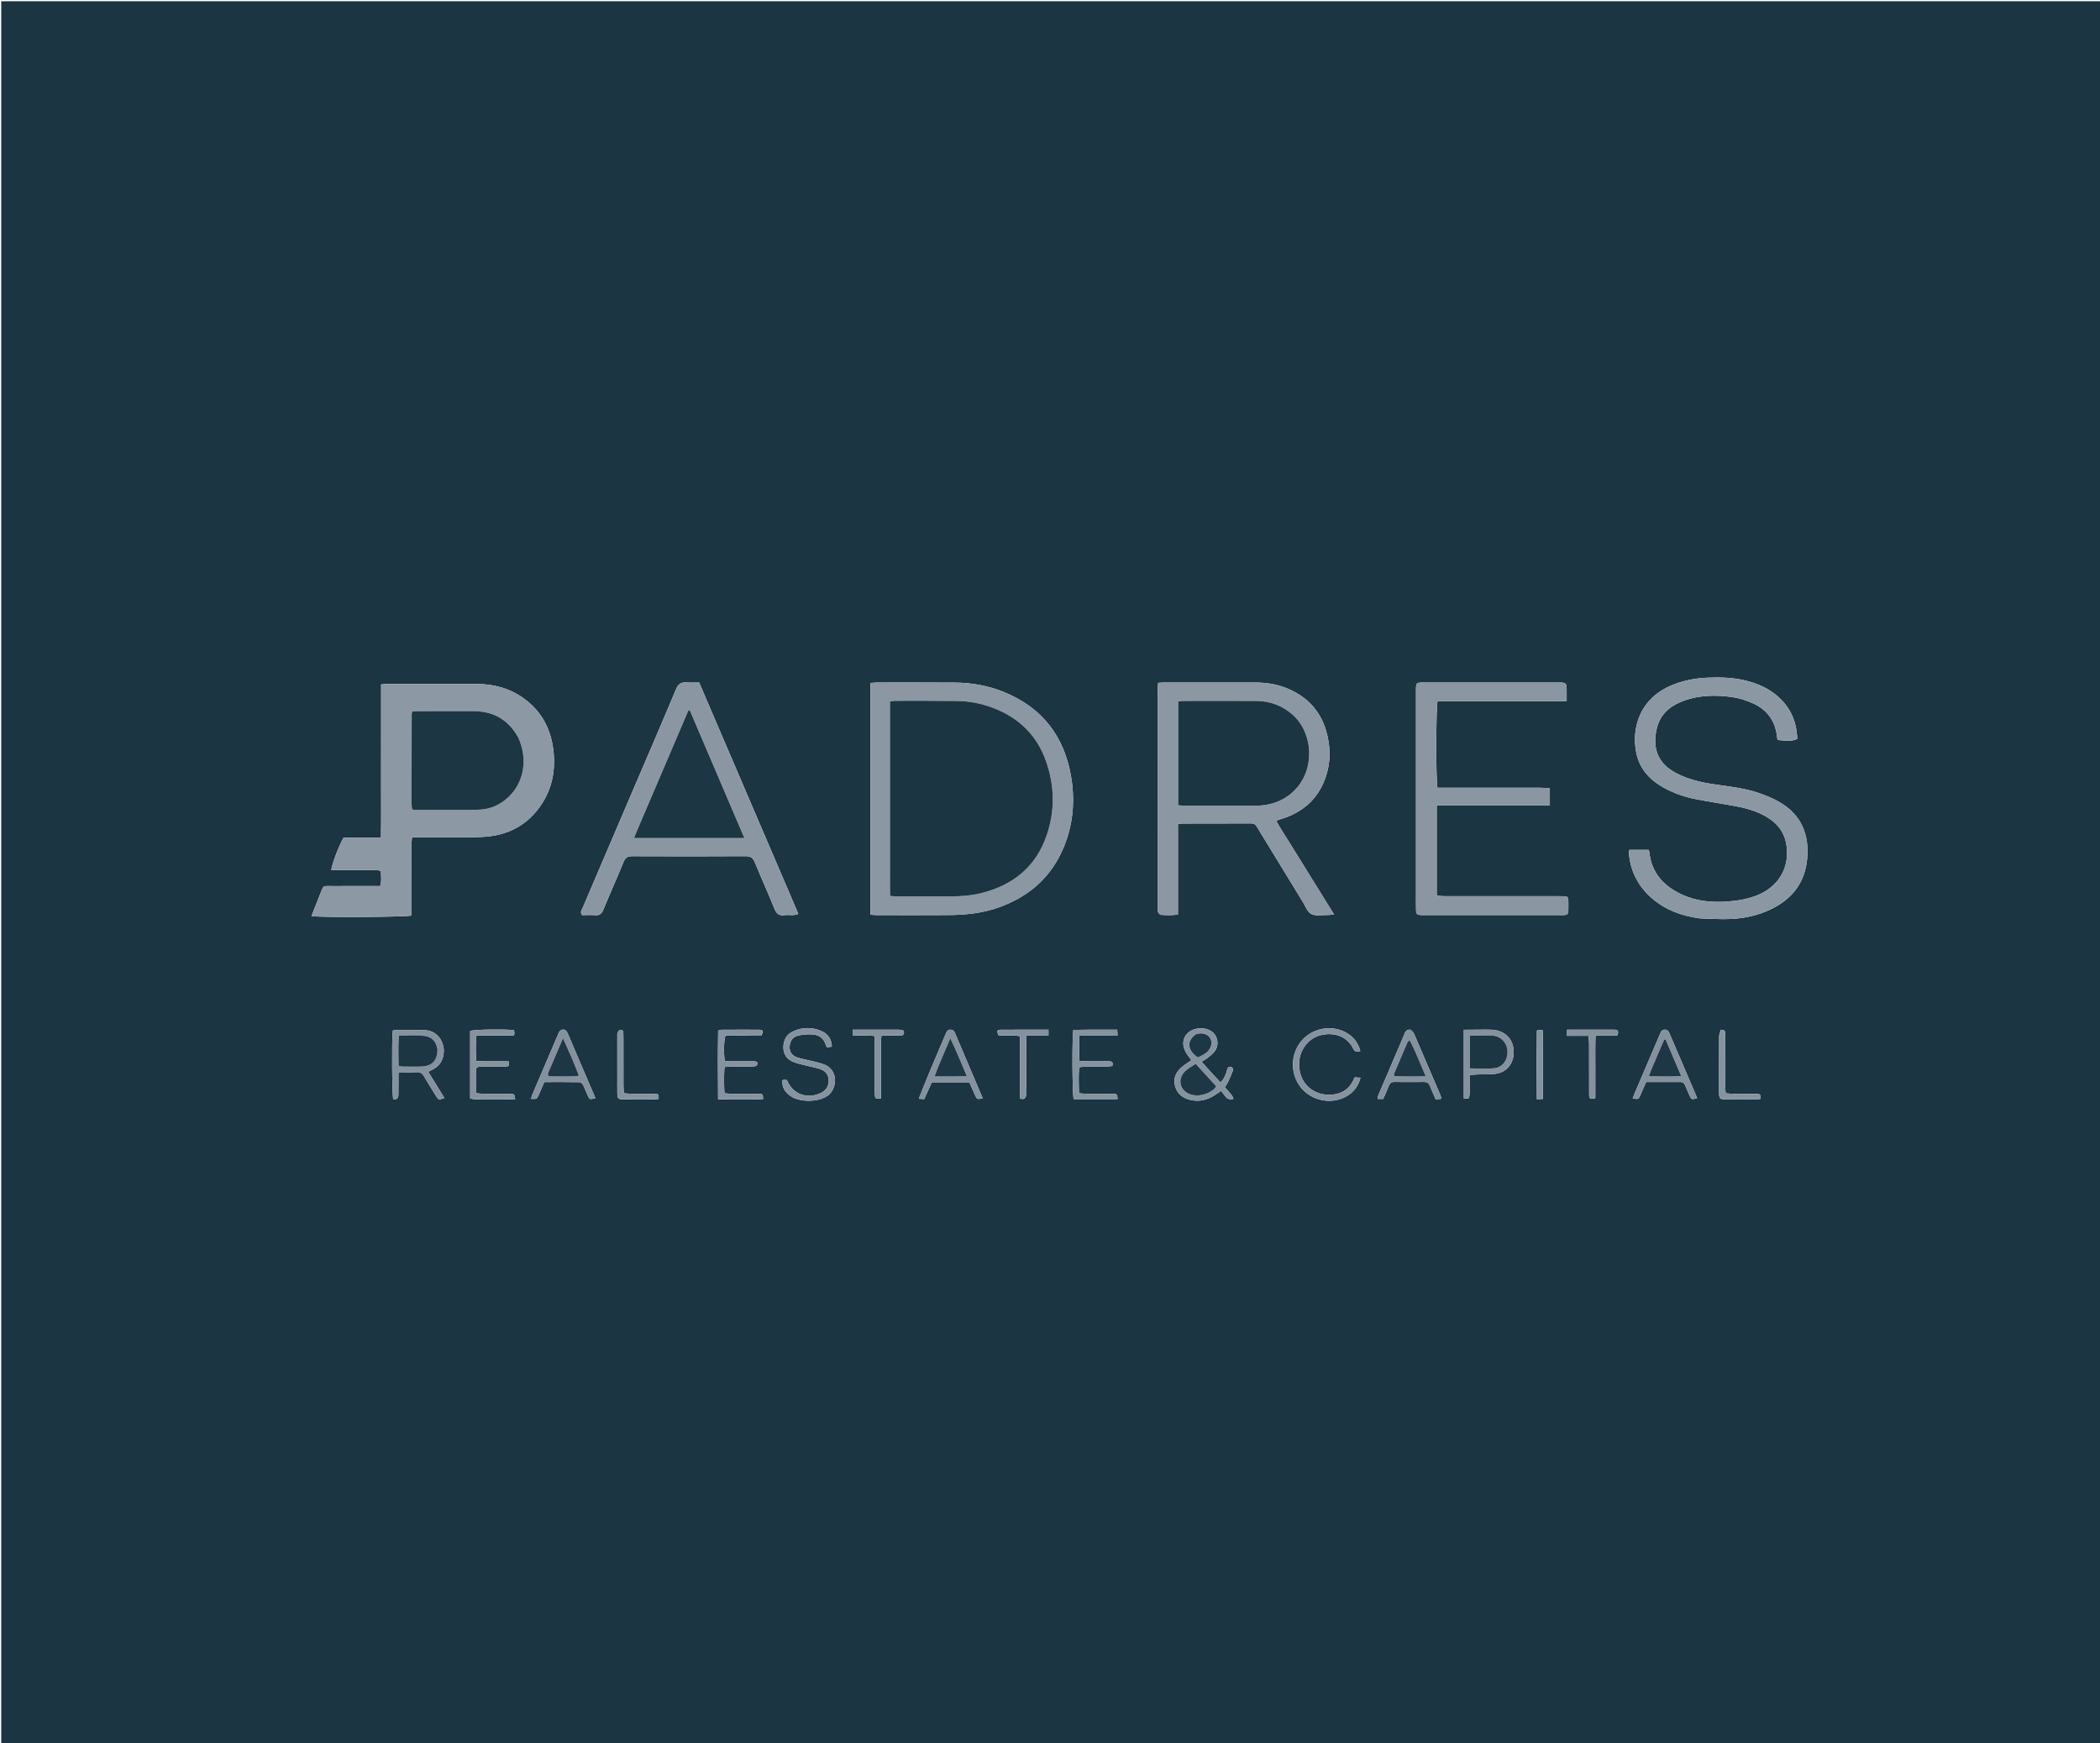
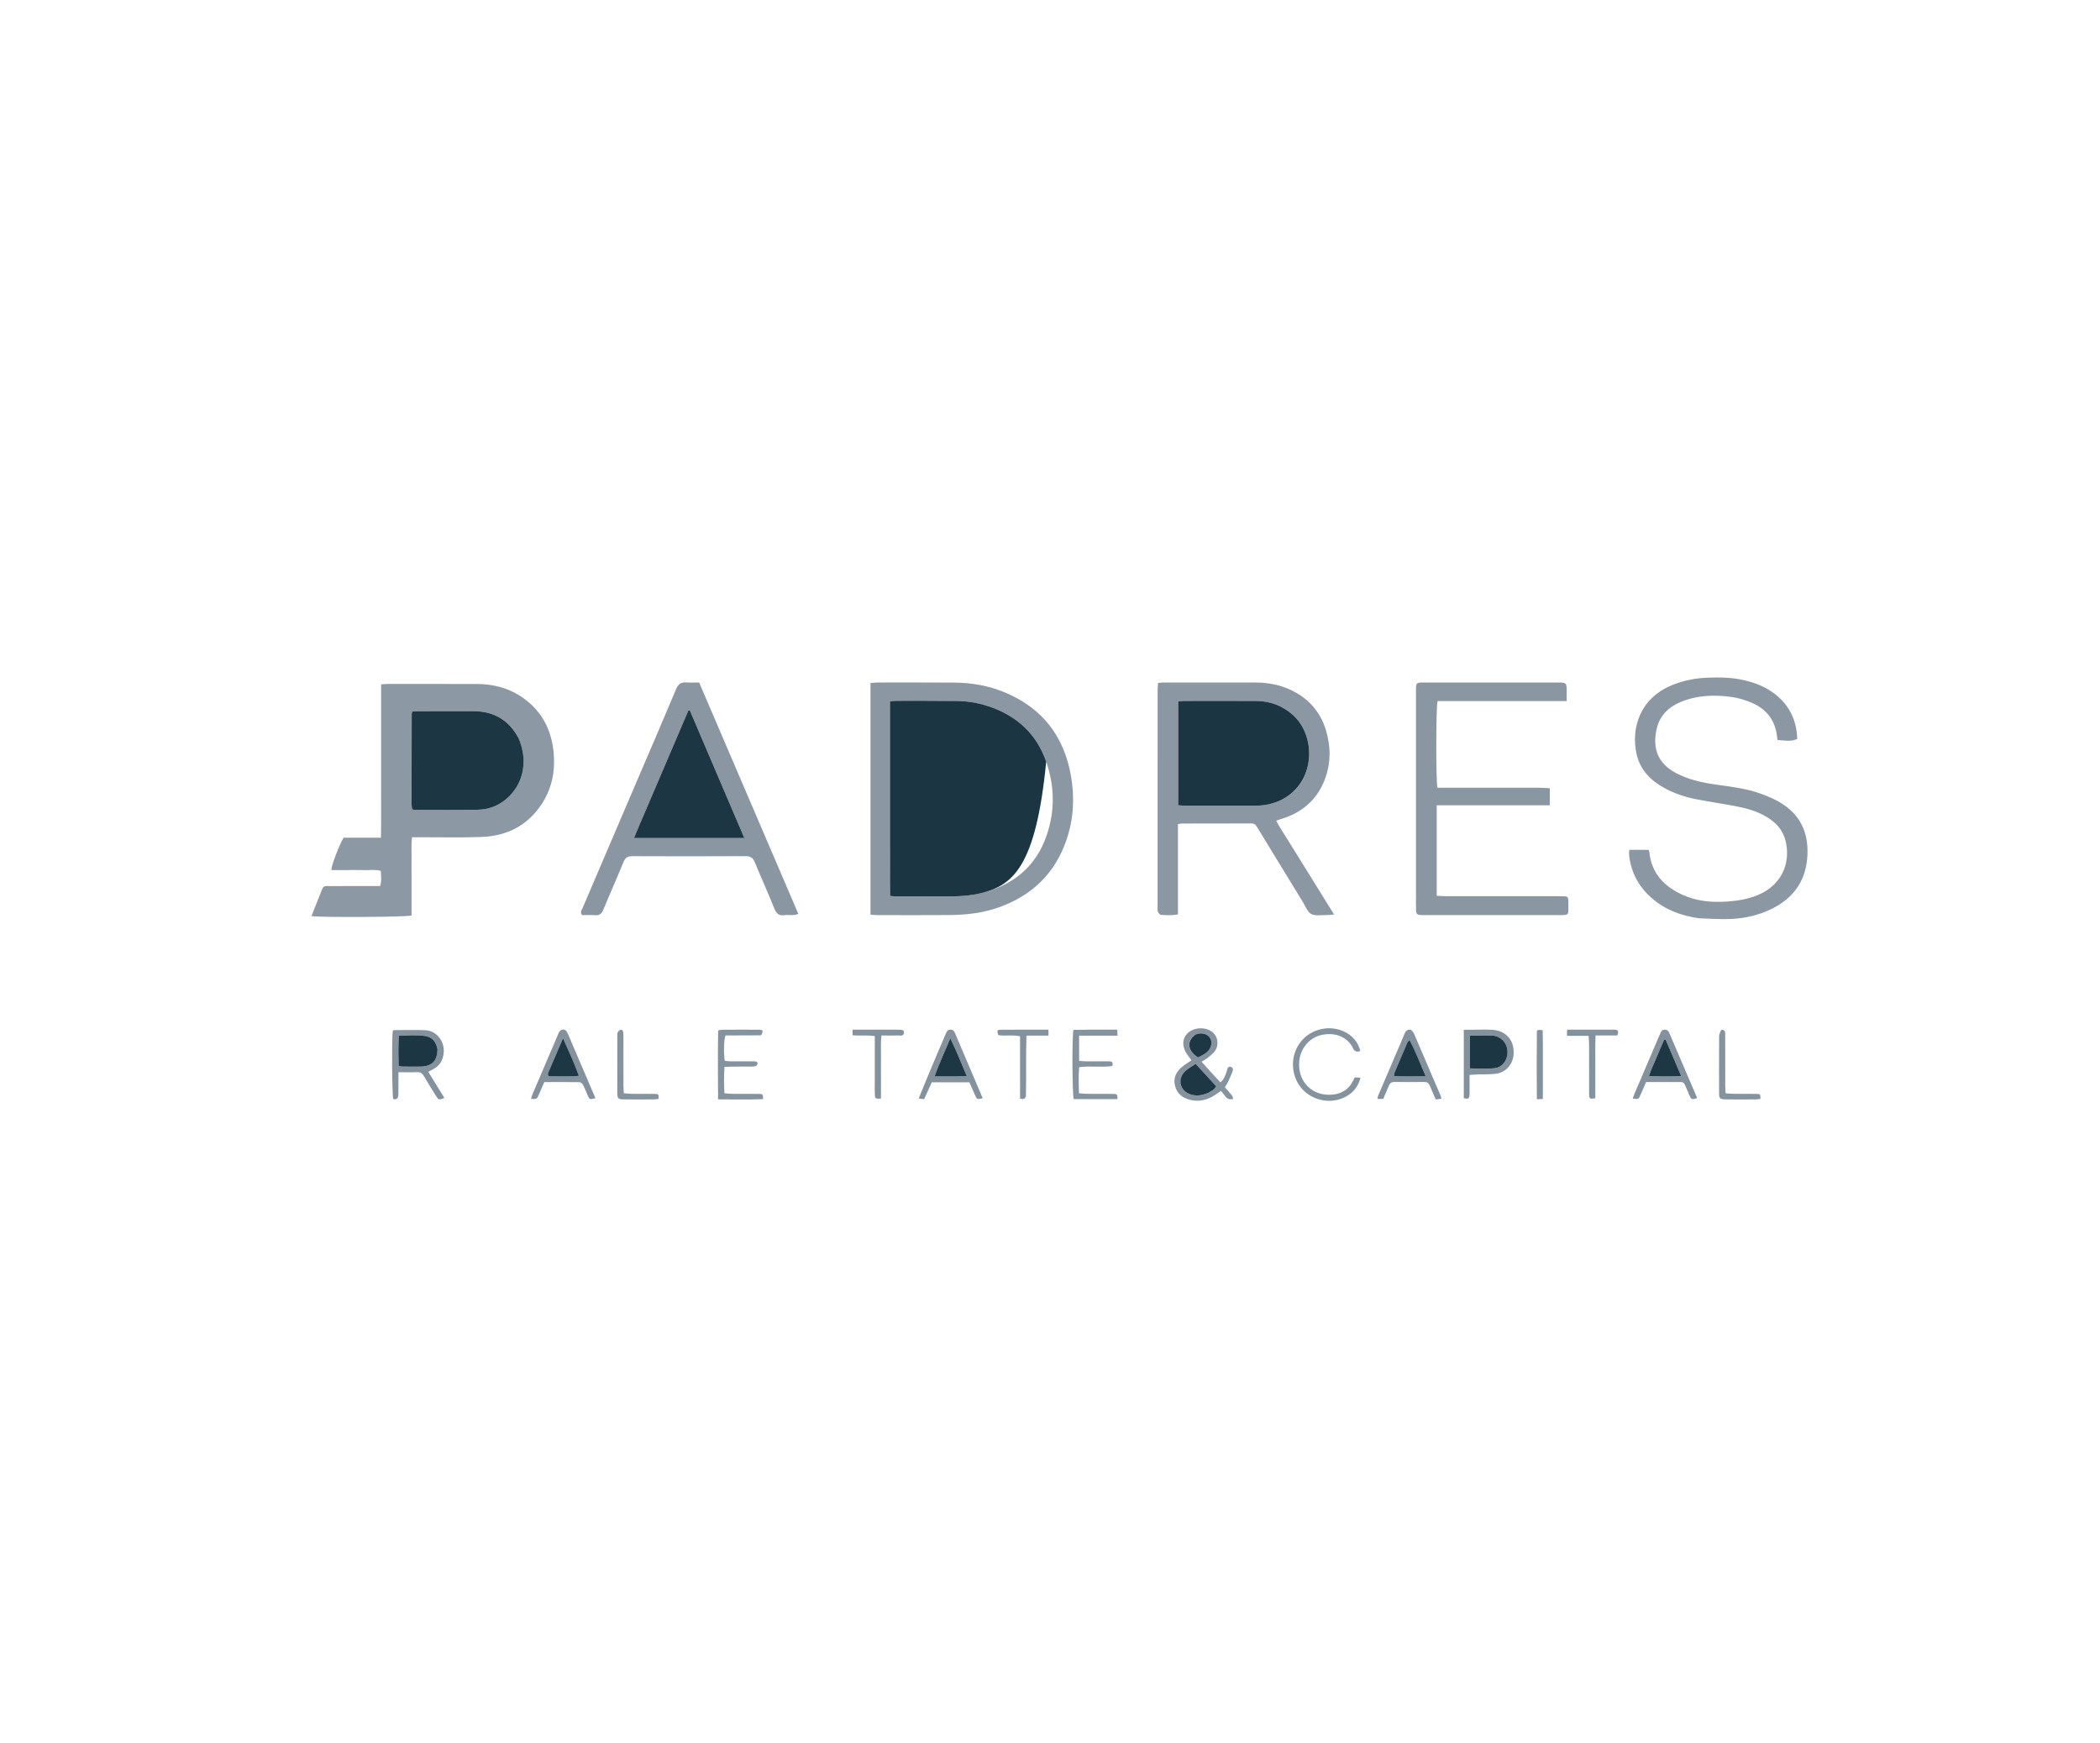
<svg xmlns="http://www.w3.org/2000/svg" version="1.1" id="Layer_1" x="0px" y="0px" width="100%" viewBox="0 0 3427 2845" enable-background="new 0 0 3427 2845" xml:space="preserve">
-   <path fill="#1B3542" opacity="1" stroke="none" d=" M2098,2848   C1398.667,2848 700.334,2848 2,2848   C2,1899.334 2,950.668 2,2.001   C1144.666,2.001 2287.332,2.001 3429.998,2   C3429.999,950.666 3429.999,1899.331 3430,2847.998   C2986.333,2848 2542.667,2848 2098,2848  M520.697,1463.461   C516.595,1473.898 512.493,1484.336 508.303,1494.998   C523.467,1497.361 664.245,1496.6 671.608,1494.008   C671.608,1483.714 671.608,1473.098 671.608,1462.481   C671.608,1451.816 671.608,1441.152 671.608,1430.487   C671.608,1419.822 671.477,1409.156 671.645,1398.494   C671.81,1388.017 670.851,1377.453 672.461,1366.3   C677.594,1366.3 681.547,1366.306 685.501,1366.299   C718.827,1366.239 752.188,1367.107 785.471,1365.879   C827.265,1364.336 861.439,1347.181 884.575,1311.266   C900.699,1286.236 906.191,1258.391 903.573,1229.025   C900.304,1192.366 885.246,1161.806 854.903,1139.855   C831.957,1123.255 805.901,1116.23 777.862,1116.157   C729.205,1116.03 680.547,1116.099 631.889,1116.135   C628.989,1116.137 626.089,1116.567 621.941,1116.898   C621.941,1145.014 621.941,1172.576 621.941,1200.138   C621.941,1227.799 621.991,1255.461 621.927,1283.122   C621.863,1310.673 622.215,1338.233 621.679,1367.045   C600.266,1367.045 580.072,1367.045 560.658,1367.045   C553.003,1380.183 540.933,1412.044 540.719,1419.851   C549.668,1419.851 558.611,1419.851 567.554,1419.851   C576.552,1419.851 585.556,1419.655 594.548,1419.907   C603.382,1420.156 612.356,1418.654 621.354,1421.189   C621.905,1429.495 622.979,1437.318 620.425,1445.963   C616.578,1445.963 612.97,1445.963 609.362,1445.963   C588.033,1445.963 566.702,1445.787 545.375,1446.013   C524.047,1446.239 529.536,1442.818 520.697,1463.461  M2067.364,1375.826   C2086.994,1407.962 2106.585,1440.122 2126.283,1472.217   C2130.45,1479.006 2133.591,1488.166 2139.763,1491.509   C2146.313,1495.056 2155.906,1493.11 2164.177,1493.298   C2167.922,1493.383 2171.681,1492.826 2177.119,1492.442   C2169.724,1480.511 2163.432,1470.351 2157.131,1460.197   C2150.981,1450.286 2144.82,1440.382 2138.667,1430.474   C2132.338,1420.282 2126.014,1410.088 2119.683,1399.897   C2113.529,1389.989 2107.309,1380.121 2101.23,1370.167   C2095.063,1360.072 2088.323,1350.284 2082.617,1339.302   C2086.186,1338.042 2088.341,1337.241 2090.523,1336.521   C2093.052,1335.686 2095.646,1335.032 2098.141,1334.109   C2128.573,1322.858 2150.356,1302.576 2161.941,1272.057   C2172.011,1245.528 2171.939,1218.505 2163.791,1191.593   C2154.354,1160.422 2134.137,1138.495 2104.554,1125.112   C2086.637,1117.005 2067.749,1113.769 2048.168,1113.791   C1998.506,1113.845 1948.844,1113.784 1899.182,1113.811   C1896.262,1113.812 1893.344,1114.172 1889.852,1114.402   C1889.575,1118.947 1889.127,1122.89 1889.125,1126.832   C1889.088,1244.488 1889.093,1362.144 1889.105,1479.8   C1889.105,1482.462 1888.632,1485.372 1889.544,1487.712   C1890.381,1489.858 1892.716,1492.846 1894.528,1492.944   C1903.386,1493.424 1912.359,1494.193 1922.31,1492.164   C1922.31,1442.733 1922.31,1393.899 1922.31,1344.836   C1925.052,1344.394 1926.644,1343.915 1928.238,1343.913   C1966.234,1343.851 2004.231,1343.897 2042.227,1343.742   C2046.518,1343.725 2048.951,1345.525 2050.992,1348.979   C2056.078,1357.586 2061.368,1366.071 2067.364,1375.826  M1431.32,1113.784   C1427.799,1114.014 1424.278,1114.245 1420.573,1114.488   C1420.573,1241.036 1420.573,1366.492 1420.573,1492.67   C1424.491,1492.927 1427.746,1493.322 1431.001,1493.326   C1470.327,1493.366 1509.654,1493.598 1548.977,1493.262   C1576.736,1493.024 1604.176,1490.02 1630.552,1480.541   C1684.729,1461.071 1722.084,1424.794 1740.638,1369.939   C1752.099,1336.055 1753.836,1301.249 1747.731,1266.285   C1736.376,1201.255 1700.697,1155.049 1639.163,1129.686   C1613.258,1119.008 1586.119,1114.163 1558.224,1113.952   C1516.567,1113.637 1474.907,1113.814 1431.32,1113.784  M2774.067,1498.745   C2791.358,1499.123 2808.705,1500.542 2825.927,1499.619   C2847.952,1498.439 2869.409,1493.647 2889.571,1483.994   C2924.089,1467.466 2945.228,1440.951 2949.027,1402.464   C2952.951,1362.702 2940.073,1330.135 2904.383,1309.21   C2894.974,1303.694 2884.727,1299.381 2874.468,1295.59   C2849.599,1286.401 2823.316,1283.75 2797.298,1279.923   C2775.795,1276.76 2754.741,1271.87 2735.301,1261.671   C2708.142,1247.422 2695.238,1224.171 2703.744,1188.605   C2708.77,1167.591 2722.848,1153.891 2742.348,1145.714   C2769.273,1134.423 2797.54,1133.486 2825.862,1137.417   C2837.875,1139.084 2849.997,1142.873 2861.056,1147.918   C2883.534,1158.17 2896.826,1176.082 2899.82,1201.036   C2900.052,1202.97 2900.354,1204.897 2900.725,1207.557   C2911.714,1208.328 2922.343,1210.748 2932.921,1205.879   C2931.972,1175.645 2920.376,1151.594 2897.347,1133.246   C2882.467,1121.392 2865.222,1114.538 2846.868,1110.181   C2826.893,1105.439 2806.596,1105.148 2786.251,1105.949   C2766.463,1106.729 2747.232,1110.485 2728.851,1117.989   C2675.482,1139.777 2661.66,1189.051 2670.608,1229.974   C2676.365,1256.303 2693.529,1273.728 2716.476,1286.168   C2732.11,1294.643 2748.835,1300.426 2766.186,1303.881   C2789.029,1308.43 2812.118,1311.738 2834.993,1316.145   C2854.054,1319.817 2872.476,1325.585 2888.677,1336.832   C2901.758,1345.914 2910.729,1357.865 2914.263,1373.656   C2922.636,1411.076 2905.321,1444.891 2870.007,1460.035   C2853.551,1467.092 2836.191,1470.006 2818.508,1471.245   C2793.257,1473.015 2768.481,1470.734 2745.202,1460.032   C2715.096,1446.19 2694.808,1424.528 2691.499,1389.983   C2691.41,1389.058 2690.824,1388.181 2690.332,1386.93   C2679.898,1386.93 2669.493,1386.93 2658.995,1386.93   C2658.694,1389.034 2658.38,1390.325 2658.356,1391.622   C2658.326,1393.281 2658.444,1394.954 2658.646,1396.603   C2662.097,1424.662 2674.759,1447.828 2696.134,1466.169   C2718.065,1484.986 2743.991,1494.606 2774.067,1498.745  M1036.479,1281.219   C1020.766,1317.975 1005.061,1354.734 989.336,1391.484   C976.495,1421.496 963.572,1451.474 950.859,1481.54   C949.436,1484.904 945.933,1488.344 949.975,1493.363   C956.648,1493.363 963.959,1492.91 971.187,1493.491   C978.358,1494.068 981.847,1491.186 984.546,1484.634   C995.331,1458.457 1006.924,1432.612 1017.653,1406.413   C1020.525,1399.399 1024.451,1397.197 1031.814,1397.227   C1093.46,1397.483 1155.108,1397.551 1216.753,1397.164   C1225.252,1397.111 1229.004,1400.208 1232.052,1407.694   C1242.225,1432.68 1253.482,1457.227 1263.494,1482.275   C1266.861,1490.7 1271.09,1494.859 1280.342,1493.442   C1287.366,1492.367 1294.788,1494.942 1302.793,1491.322   C1248.835,1365.445 1195.085,1240.052 1140.957,1113.777   C1133.74,1113.777 1126.778,1114.133 1119.868,1113.686   C1111.409,1113.139 1106.809,1116.281 1103.37,1124.494   C1081.63,1176.419 1059.278,1228.088 1036.479,1281.219  M2310.745,1439   C2310.745,1445.331 2310.742,1451.662 2310.747,1457.994   C2310.754,1466.991 2310.593,1475.992 2310.835,1484.983   C2311.014,1491.605 2312.592,1492.945 2319.235,1493.333   C2320.896,1493.431 2322.567,1493.37 2324.233,1493.37   C2398.209,1493.371 2472.185,1493.372 2546.161,1493.367   C2548.493,1493.367 2550.826,1493.347 2553.157,1493.265   C2557.136,1493.125 2559.329,1491.115 2559.364,1487.046   C2559.411,1481.382 2559.6,1475.709 2559.373,1470.055   C2559.114,1463.623 2558.219,1462.895 2551.535,1462.549   C2548.876,1462.412 2546.205,1462.501 2543.539,1462.501   C2481.559,1462.499 2419.579,1462.513 2357.599,1462.468   C2353.392,1462.465 2349.185,1462.028 2344.613,1461.772   C2344.613,1412.341 2344.613,1363.892 2344.613,1314.099   C2406.379,1314.099 2467.471,1314.099 2529.179,1314.099   C2529.179,1304.255 2529.179,1295.75 2529.179,1286.395   C2523.945,1286.099 2519.034,1285.586 2514.123,1285.581   C2462.14,1285.522 2410.157,1285.544 2358.174,1285.543   C2353.932,1285.543 2349.69,1285.543 2345.817,1285.543   C2343.099,1274.919 2343.337,1152.702 2346.022,1144.094   C2415.588,1144.094 2485.458,1144.094 2556.65,1144.094   C2556.65,1137.212 2556.71,1131.275 2556.637,1125.339   C2556.51,1115.007 2555.514,1113.824 2545.086,1113.814   C2470.777,1113.748 2396.468,1113.747 2322.159,1113.817   C2311.427,1113.827 2310.85,1114.621 2310.752,1125.1   C2310.724,1128.099 2310.745,1131.099 2310.745,1134.098   C2310.745,1235.065 2310.745,1336.032 2310.745,1439  M2012.98,1793.143   C2011.958,1791.081 2011.252,1788.767 2009.851,1787.006   C2006.386,1782.651 2002.602,1778.55 1998.896,1774.288   C2000.884,1771.019 2002.664,1768.605 2003.907,1765.94   C2006.571,1760.23 2009.12,1754.454 2011.387,1748.578   C2012.517,1745.647 2012.455,1742.269 2008.809,1741.114   C2005.138,1739.951 2003.382,1742.485 2002.528,1745.763   C2002.025,1747.693 2001.572,1749.657 2000.831,1751.499   C1998.764,1756.631 1997.026,1762.017 1991.534,1766.164   C1980.979,1755.121 1971.095,1744.241 1960.85,1732.61   C1964.958,1730.054 1967.971,1728.608 1970.463,1726.535   C1974.771,1722.952 1979.516,1719.526 1982.718,1715.059   C1989.42,1705.71 1987.575,1692.284 1979.476,1684.969   C1969.165,1675.656 1949.474,1675.841 1938.874,1685.352   C1929.041,1694.174 1928.4,1707.795 1937.269,1720.588   C1939.479,1723.776 1941.837,1726.862 1944.314,1730.249   C1939.018,1733.92 1934.186,1736.86 1929.82,1740.38   C1920.134,1748.188 1914.452,1757.866 1917.279,1770.87   C1920.146,1784.059 1929.044,1791.412 1941.507,1794.705   C1956.236,1798.597 1969.843,1795.293 1982.438,1787.132   C1985.42,1785.2 1988.337,1783.168 1992.617,1780.285   C1995.194,1783.516 1997.57,1786.292 1999.718,1789.234   C2002.849,1793.521 2006.912,1794.866 2012.98,1793.143  M719.036,1696.076   C713.171,1687.126 704.685,1681.652 694.266,1681.205   C677.038,1680.466 659.754,1681.002 642.495,1681.071   C641.983,1681.073 641.474,1681.852 640.968,1682.274   C639.18,1695.116 639.754,1786.36 641.708,1793.599   C647.2,1794.817 649.883,1792.349 650.09,1786.952   C650.269,1782.301 650.204,1777.639 650.214,1772.982   C650.23,1765.736 650.218,1758.49 650.218,1749.769   C661.067,1749.769 670.648,1750.089 680.193,1749.651   C686.025,1749.384 689.298,1751.779 692.089,1756.604   C698.25,1767.255 704.809,1777.678 711.325,1788.12   C715.826,1795.333 716.051,1795.316 725.196,1791.731   C716.472,1777.607 707.79,1763.553 698.852,1749.083   C702.541,1747.132 705.165,1745.792 707.746,1744.371   C715.08,1740.332 720.094,1734.335 722.509,1726.312   C725.519,1716.313 724.811,1706.607 719.036,1696.076  M1320.39,1739.981   C1326.813,1741.626 1333.469,1742.675 1339.602,1745.065   C1347.635,1748.194 1352.419,1754.197 1352.354,1763.449   C1352.288,1772.741 1348.217,1779.328 1339.984,1783.443   C1317.661,1794.599 1293.254,1785.611 1284.191,1762.578   C1282.758,1762.443 1281.141,1762.178 1279.526,1762.183   C1278.615,1762.186 1277.704,1762.633 1276.859,1762.863   C1275.891,1773.123 1280.109,1781.519 1289.485,1788.223   C1304.813,1799.184 1334.688,1798.915 1350.25,1788.35   C1366.505,1777.314 1368.478,1746.631 1345.816,1737.496   C1339.4,1734.91 1332.517,1733.429 1325.781,1731.704   C1317.43,1729.566 1308.809,1728.294 1300.674,1725.552   C1292.777,1722.889 1288.07,1716.803 1288.533,1708.021   C1288.997,1699.223 1293.306,1692.301 1301.922,1690.131   C1309.192,1688.3 1317.006,1687.647 1324.514,1687.973   C1335.674,1688.456 1344.204,1693.648 1347.607,1705.173   C1347.963,1706.38 1348.736,1707.465 1349.564,1709.096   C1352.219,1708.754 1354.69,1708.437 1357.502,1708.075   C1357.112,1695.44 1351,1687.198 1340.526,1682.597   C1325.475,1675.987 1309.981,1676.175 1294.95,1682.752   C1283.778,1687.641 1278.433,1697.008 1278.399,1709.026   C1278.365,1720.561 1284.289,1728.843 1294.81,1732.983   C1302.481,1736.001 1310.725,1737.563 1320.39,1739.981  M776.072,1794.131   C797.567,1793.979 819.087,1794.676 840.658,1793.705   C839.862,1785.661 839.562,1785.193 832.135,1785.111   C817.82,1784.951 803.501,1785.124 789.186,1784.995   C785.338,1784.961 781.496,1784.336 776.591,1783.884   C776.591,1772.257 776.497,1761.656 776.619,1751.057   C776.732,1741.358 777.295,1740.848 786.742,1740.623   C791.068,1740.519 795.398,1740.594 799.727,1740.587   C808.05,1740.574 816.382,1740.776 824.695,1740.474   C830.841,1740.25 831.11,1739.561 830.323,1732.185   C812.887,1731.434 795.317,1732.627 777.003,1731.448   C776.565,1717.234 775.914,1704.163 777.529,1689.881   C798.61,1689.881 818.707,1689.881 838.836,1689.881   C839.201,1687.356 839.604,1686.047 839.514,1684.773   C839.423,1683.49 838.842,1682.242 838.499,1681.059   C822.539,1679.255 775.19,1679.938 767.242,1682.255   C767.242,1718.833 767.242,1755.621 767.242,1792.698   C769.832,1793.198 772.077,1793.632 776.072,1794.131  M2208.713,1712.145   C2211.448,1716.66 2215.131,1716.859 2219.922,1715.14   C2216.153,1700.653 2207.762,1690.844 2195.385,1684.396   C2171.134,1671.761 2140.23,1678.359 2123.045,1699.659   C2105.437,1721.484 2105.645,1753.909 2123.531,1775.416   C2140.996,1796.416 2172.177,1802.637 2196.122,1789.738   C2208.396,1783.127 2216.452,1773.149 2220.219,1758.728   C2216.503,1758.494 2213.691,1758.318 2210.802,1758.137   C2209.682,1760.42 2208.822,1762.204 2207.936,1763.975   C2201.274,1777.305 2190.274,1784.468 2175.697,1786.172   C2142.293,1790.076 2117.3,1765.592 2120.23,1731.985   C2122.078,1710.784 2136.928,1692.965 2157.33,1688.798   C2179.559,1684.258 2199.76,1692.442 2208.713,1712.145  M1499.508,1793.04   C1502.387,1793.265 1505.265,1793.49 1508.125,1793.713   C1512.568,1783.957 1516.662,1774.965 1520.64,1766.23   C1541.572,1766.23 1561.486,1766.23 1581.904,1766.23   C1585.083,1773.444 1588.083,1780.462 1591.259,1787.4   C1594.358,1794.17 1594.674,1794.232 1603.325,1792.392   C1603.339,1792.069 1603.466,1791.699 1603.352,1791.431   C1588.36,1756.183 1573.332,1720.952 1558.373,1685.69   C1556.934,1682.299 1555.04,1680.263 1550.99,1680.294   C1546.828,1680.326 1545.212,1682.779 1543.833,1686.041   C1539.032,1697.394 1534.099,1708.691 1529.299,1720.044   C1519.183,1743.968 1509.12,1767.914 1499.508,1793.04  M2738.722,1719.791   C2733.863,1708.462 2728.958,1697.152 2724.172,1685.792   C2722.76,1682.44 2720.919,1680.291 2716.842,1680.296   C2712.705,1680.301 2710.893,1682.591 2709.64,1685.948   C2709.292,1686.882 2708.814,1687.768 2708.422,1688.688   C2694.67,1720.854 2680.915,1753.019 2667.188,1785.197   C2666.168,1787.587 2665.358,1790.066 2664.415,1792.599   C2673.786,1794.081 2673.843,1794.107 2676.991,1787.106   C2680.11,1780.169 2683.098,1773.172 2686.321,1765.796   C2705.579,1765.796 2724.211,1765.828 2742.843,1765.767   C2746.316,1765.756 2748.391,1767.307 2749.678,1770.435   C2751.962,1775.98 2754.327,1781.493 2756.769,1786.97   C2760.216,1794.701 2760.553,1794.802 2769.618,1791.926   C2759.529,1768.313 2749.456,1744.737 2738.722,1719.791  M932.924,1701.599   C930.416,1695.787 928.211,1689.818 925.314,1684.208   C922.519,1678.797 915.738,1678.825 912.572,1683.964   C911.706,1685.37 911.158,1686.977 910.503,1688.509   C896.611,1720.978 882.709,1753.444 868.867,1785.935   C867.892,1788.224 867.36,1790.703 866.566,1793.278   C876.106,1793.624 876.143,1793.64 879.343,1786.382   C882.284,1779.709 885.137,1772.998 888.232,1765.833   C907.726,1765.833 926.689,1765.7 945.645,1766.027   C947.646,1766.061 950.377,1768.377 951.426,1770.348   C954.231,1775.625 956.252,1781.315 958.684,1786.797   C962.139,1794.581 962.201,1794.574 971.696,1792.092   C958.968,1762.333 946.272,1732.65 932.924,1701.599  M2302.209,1680.513   C2297.084,1679.473 2294.218,1681.76 2292.298,1686.468   C2287.523,1698.173 2282.438,1709.751 2277.464,1721.375   C2267.911,1743.704 2258.329,1766.022 2248.834,1788.376   C2248.248,1789.756 2248.31,1791.412 2247.998,1793.404   C2251.507,1793.404 2254.333,1793.404 2257.267,1793.404   C2260.478,1785.938 2263.66,1778.981 2266.455,1771.871   C2268.127,1767.617 2270.664,1765.633 2275.387,1765.684   C2291.694,1765.861 2308.005,1765.853 2324.312,1765.682   C2328.981,1765.633 2331.637,1767.464 2333.342,1771.759   C2336.272,1779.142 2339.595,1786.369 2342.971,1794.167   C2346.161,1793.786 2348.922,1793.457 2352.377,1793.045   C2351.498,1790.245 2351.075,1788.349 2350.325,1786.593   C2336.208,1753.55 2322.076,1720.513 2307.851,1687.516   C2306.833,1685.154 2305.068,1683.115 2302.209,1680.513  M1243.023,1689.372   C1245.917,1681.771 1245.334,1680.448 1237.845,1680.396   C1217.531,1680.256 1197.215,1680.378 1176.9,1680.471   C1175.675,1680.477 1174.453,1681.147 1171.932,1681.89   C1171.353,1718.977 1171.519,1756.097 1171.846,1794.049   C1197.116,1794.048 1221.206,1794.7 1245.314,1793.666   C1244.99,1785.514 1244.994,1785.238 1238.344,1785.148   C1223.693,1784.951 1209.036,1785.124 1194.383,1785.005   C1190.521,1784.973 1186.662,1784.427 1182.198,1784.07   C1181.442,1769.346 1181.258,1755.581 1182.261,1741.133   C1186.978,1740.919 1190.583,1740.636 1194.191,1740.614   C1204.848,1740.548 1215.506,1740.654 1226.162,1740.534   C1228.781,1740.504 1231.603,1740.348 1233.927,1739.327   C1235.259,1738.742 1236.255,1736.355 1236.439,1734.673   C1236.519,1733.944 1234.268,1732.458 1232.903,1732.186   C1230.654,1731.738 1228.264,1731.967 1225.934,1731.964   C1214.277,1731.95 1202.62,1732.006 1190.964,1731.913   C1188.109,1731.89 1185.257,1731.395 1182.637,1731.141   C1180.743,1716.856 1181.271,1697.75 1183.947,1689.76   C1202.847,1689.76 1222.116,1689.76 1243.023,1689.372  M1806.789,1680.318   C1797.467,1680.318 1788.145,1680.269 1778.823,1680.331   C1769.649,1680.392 1760.476,1680.565 1751.638,1680.684   C1749.28,1694.191 1749.881,1786.308 1752.186,1793.62   C1775.948,1793.62 1799.791,1793.62 1823.635,1793.62   C1823.582,1785.92 1823.187,1785.222 1816.249,1785.128   C1801.936,1784.934 1787.618,1785.118 1773.303,1785.002   C1769.419,1784.971 1765.539,1784.425 1760.711,1784.039   C1760.437,1769.425 1759.766,1755.715 1761.073,1741.557   C1779.908,1739.078 1797.865,1742.21 1815.143,1739.612   C1816.878,1733.512 1814.459,1731.955 1809.875,1731.973   C1797.224,1732.022 1784.573,1732.02 1771.922,1731.921   C1768.415,1731.894 1764.911,1731.458 1761.013,1731.182   C1761.013,1717.239 1761.013,1704.397 1761.013,1690.098   C1782.06,1690.098 1802.519,1690.098 1823.749,1690.098   C1823.53,1686.183 1823.395,1683.769 1823.202,1680.318   C1817.906,1680.318 1813.309,1680.318 1806.789,1680.318  M2415.011,1680.295   C2406.47,1680.357 2397.928,1680.42 2388.758,1680.486   C2388.758,1718.666 2388.758,1755.48 2388.758,1792.284   C2396.486,1793.654 2397.455,1793.143 2398.073,1786.743   C2398.36,1783.771 2398.208,1780.755 2398.213,1777.759   C2398.227,1770.176 2398.218,1762.594 2398.218,1754.163   C2403.694,1753.838 2407.926,1753.504 2412.164,1753.351   C2421.801,1753.005 2431.547,1753.544 2441.057,1752.279   C2457.635,1750.073 2469.026,1736.909 2470.084,1720.271   C2471.524,1697.63 2457.678,1681.827 2434.963,1680.442   C2428.99,1680.078 2422.979,1680.327 2415.011,1680.295  M1401.65,1680.296   C1398.358,1680.296 1395.067,1680.296 1391.349,1680.296   C1391.349,1683.813 1391.349,1686.544 1391.349,1689.442   C1403.57,1690.612 1415.204,1688.835 1427.568,1690.813   C1427.568,1695.494 1427.568,1699.1 1427.568,1702.706   C1427.569,1724.362 1427.565,1746.018 1427.573,1767.674   C1427.575,1774.004 1427.357,1780.347 1427.702,1786.659   C1428.047,1792.966 1428.894,1793.349 1437.672,1792.674   C1437.672,1781.501 1437.672,1770.242 1437.672,1758.982   C1437.672,1747.321 1437.548,1735.659 1437.707,1724   C1437.86,1712.854 1436.972,1701.63 1438.458,1689.844   C1448.358,1689.844 1456.995,1690.033 1465.617,1689.753   C1469.173,1689.638 1474.257,1691.68 1475.126,1685.506   C1475.684,1681.539 1473.457,1680.338 1465.463,1680.318   C1444.807,1680.265 1424.15,1680.297 1401.65,1680.296  M1674.393,1788.656   C1675.088,1756.187 1673.886,1723.68 1675.099,1689.971   C1687.753,1689.971 1699.205,1689.971 1711.007,1689.971   C1711.007,1686.177 1711.007,1683.659 1711.007,1680.355   C1684.49,1680.355 1658.582,1680.242 1632.676,1680.445   C1627.093,1680.489 1626.701,1681.986 1629.132,1689.351   C1640.46,1690.984 1652.161,1688.4 1664.627,1691.105   C1664.627,1725.457 1664.627,1759.248 1664.627,1792.712   C1669.342,1794.212 1672.35,1793.972 1674.393,1788.656  M2628.448,1680.296   C2604.833,1680.296 2581.218,1680.296 2557.214,1680.296   C2557.214,1683.855 2557.214,1686.584 2557.214,1690.341   C2569.258,1690.341 2580.47,1690.341 2592.442,1690.341   C2592.755,1695.552 2593.219,1699.784 2593.23,1704.017   C2593.3,1731.016 2593.197,1758.016 2593.318,1785.014   C2593.355,1793.316 2594.173,1793.773 2603.401,1792.225   C2603.401,1775.433 2603.332,1758.48 2603.42,1741.528   C2603.509,1724.676 2603.016,1707.799 2603.795,1689.74   C2616.652,1689.74 2628.136,1689.74 2639.364,1689.74   C2641.469,1683.992 2641.353,1680.584 2635.269,1680.36   C2633.604,1680.299 2631.937,1680.316 2628.448,1680.296  M2808.015,1680.913   C2807.127,1684.35 2805.49,1687.783 2805.467,1691.226   C2805.265,1721.845 2805.3,1752.465 2805.376,1783.085   C2805.4,1792.804 2806.571,1794.025 2816.338,1794.114   C2832.645,1794.263 2848.955,1794.171 2865.263,1794.091   C2867.819,1794.078 2870.372,1793.59 2872.84,1793.331   C2872.882,1785.622 2872.846,1785.277 2866.272,1785.156   C2853.629,1784.923 2840.978,1785.13 2828.332,1785.006   C2824.46,1784.968 2820.593,1784.448 2816.048,1784.096   C2815.801,1779.343 2815.428,1775.438 2815.42,1771.531   C2815.367,1745.238 2815.396,1718.945 2815.38,1692.651   C2815.378,1689.991 2815.411,1687.314 2815.141,1684.674   C2814.803,1681.368 2812.586,1680.275 2808.015,1680.913  M1007.344,1719.001   C1007.345,1740.334 1007.287,1761.668 1007.374,1783.001   C1007.414,1792.786 1008.558,1794.022 1018.283,1794.112   C1034.614,1794.265 1050.948,1794.171 1067.281,1794.09   C1069.838,1794.077 1072.393,1793.586 1074.864,1793.326   C1074.861,1785.614 1074.823,1785.273 1068.222,1785.154   C1055.559,1784.925 1042.89,1785.132 1030.224,1785.004   C1026.361,1784.965 1022.503,1784.419 1018.005,1784.054   C1017.772,1779.228 1017.426,1775.308 1017.418,1771.387   C1017.368,1745.387 1017.395,1719.388 1017.383,1693.388   C1017.381,1690.723 1017.354,1688.054 1017.222,1685.393   C1017.067,1682.267 1015.441,1679.938 1012.253,1680.728   C1010.499,1681.162 1008.618,1683.287 1007.893,1685.091   C1007.07,1687.137 1007.377,1689.677 1007.364,1692.003   C1007.318,1700.336 1007.345,1708.669 1007.344,1719.001  M2517.825,1703.082   C2517.736,1695.861 2517.647,1688.639 2517.556,1681.243   C2514.741,1680.923 2513.123,1680.582 2511.513,1680.618   C2510.6,1680.638 2509.7,1681.278 2508.049,1681.935   C2507.602,1718.924 2507.614,1756.072 2508.014,1793.873   C2511.81,1793.702 2514.297,1793.59 2517.825,1793.431   C2517.825,1763.588 2517.825,1734.322 2517.825,1703.082  z" />
  <path fill="#8C98A3" opacity="1" stroke="none" d=" M521.014,1462.757   C529.536,1442.818 524.047,1446.239 545.375,1446.013   C566.702,1445.787 588.033,1445.963 609.362,1445.963   C612.97,1445.963 616.578,1445.963 620.425,1445.963   C622.979,1437.318 621.905,1429.495 621.354,1421.189   C612.356,1418.654 603.382,1420.156 594.548,1419.907   C585.556,1419.655 576.552,1419.851 567.554,1419.851   C558.611,1419.851 549.668,1419.851 540.719,1419.851   C540.933,1412.044 553.003,1380.183 560.658,1367.045   C580.072,1367.045 600.266,1367.045 621.679,1367.045   C622.215,1338.233 621.863,1310.673 621.927,1283.122   C621.991,1255.461 621.941,1227.799 621.941,1200.138   C621.941,1172.576 621.941,1145.014 621.941,1116.898   C626.089,1116.567 628.989,1116.137 631.889,1116.135   C680.547,1116.099 729.205,1116.03 777.862,1116.157   C805.901,1116.23 831.957,1123.255 854.903,1139.855   C885.246,1161.806 900.304,1192.366 903.573,1229.025   C906.191,1258.391 900.699,1286.236 884.575,1311.266   C861.439,1347.181 827.265,1364.336 785.471,1365.879   C752.188,1367.107 718.827,1366.239 685.501,1366.299   C681.547,1366.306 677.594,1366.3 672.461,1366.3   C670.851,1377.453 671.81,1388.017 671.645,1398.494   C671.477,1409.156 671.608,1419.822 671.608,1430.487   C671.608,1441.152 671.608,1451.816 671.608,1462.481   C671.608,1473.098 671.608,1483.714 671.608,1494.008   C664.245,1496.6 523.467,1497.361 508.303,1494.998   C512.493,1484.336 516.595,1473.898 521.014,1462.757  M845.754,1203.466   C829.953,1174.321 805.122,1160.592 772.329,1160.548   C742.709,1160.509 713.089,1160.52 683.468,1160.567   C679.903,1160.573 676.339,1160.946 673.014,1161.135   C672.42,1162.976 671.859,1163.904 671.857,1164.833   C671.742,1213.754 671.662,1262.674 671.633,1311.595   C671.631,1314.228 672.082,1316.862 672.362,1319.491   C672.393,1319.776 672.665,1320.057 672.876,1320.294   C673.096,1320.54 673.377,1320.73 673.791,1321.079   C674.571,1321.248 675.529,1321.638 676.487,1321.638   C711.097,1321.643 745.718,1322.127 780.313,1321.388   C799.922,1320.969 817.179,1313.292 831.267,1299.225   C855.396,1275.13 861.24,1238.694 845.754,1203.466  z" />
  <path fill="#8B97A2" opacity="1" stroke="none" d=" M2066.97,1375.215   C2061.368,1366.071 2056.078,1357.586 2050.992,1348.979   C2048.951,1345.525 2046.518,1343.725 2042.227,1343.742   C2004.231,1343.897 1966.234,1343.851 1928.238,1343.913   C1926.644,1343.915 1925.052,1344.394 1922.31,1344.836   C1922.31,1393.899 1922.31,1442.733 1922.31,1492.164   C1912.359,1494.193 1903.386,1493.424 1894.528,1492.944   C1892.716,1492.846 1890.381,1489.858 1889.544,1487.712   C1888.632,1485.372 1889.105,1482.462 1889.105,1479.8   C1889.093,1362.144 1889.088,1244.488 1889.125,1126.832   C1889.127,1122.89 1889.575,1118.947 1889.852,1114.402   C1893.344,1114.172 1896.262,1113.812 1899.182,1113.811   C1948.844,1113.784 1998.506,1113.845 2048.168,1113.791   C2067.749,1113.769 2086.637,1117.005 2104.554,1125.112   C2134.137,1138.495 2154.354,1160.422 2163.791,1191.593   C2171.939,1218.505 2172.011,1245.528 2161.941,1272.057   C2150.356,1302.576 2128.573,1322.858 2098.141,1334.109   C2095.646,1335.032 2093.052,1335.686 2090.523,1336.521   C2088.341,1337.241 2086.186,1338.042 2082.617,1339.302   C2088.323,1350.284 2095.063,1360.072 2101.23,1370.167   C2107.309,1380.121 2113.529,1389.989 2119.683,1399.897   C2126.014,1410.088 2132.338,1420.282 2138.667,1430.474   C2144.82,1440.382 2150.981,1450.286 2157.131,1460.197   C2163.432,1470.351 2169.724,1480.511 2177.119,1492.442   C2171.681,1492.826 2167.922,1493.383 2164.177,1493.298   C2155.906,1493.11 2146.313,1495.056 2139.763,1491.509   C2133.591,1488.166 2130.45,1479.006 2126.283,1472.217   C2106.585,1440.122 2086.994,1407.962 2066.97,1375.215  M2084.62,1308.215   C2147.601,1283.292 2149.84,1202.041 2109.638,1166.551   C2092.65,1151.554 2072.732,1144.088 2050.28,1143.923   C2010.633,1143.631 1970.984,1143.808 1931.336,1143.861   C1928.492,1143.864 1925.648,1144.447 1922.711,1144.771   C1922.711,1201.561 1922.711,1257.381 1922.711,1314.079   C1927.205,1314.37 1931.088,1314.835 1934.971,1314.84   C1971.954,1314.895 2008.937,1314.812 2045.919,1314.904   C2058.705,1314.937 2071.16,1313.33 2084.62,1308.215  z" />
  <path fill="#8B97A2" opacity="1" stroke="none" d=" M1432.285,1113.783   C1474.907,1113.814 1516.567,1113.637 1558.224,1113.952   C1586.119,1114.163 1613.258,1119.008 1639.163,1129.686   C1700.697,1155.049 1736.376,1201.255 1747.731,1266.285   C1753.836,1301.249 1752.099,1336.055 1740.638,1369.939   C1722.084,1424.794 1684.729,1461.071 1630.552,1480.541   C1604.176,1490.02 1576.736,1493.024 1548.977,1493.262   C1509.654,1493.598 1470.327,1493.366 1431.001,1493.326   C1427.746,1493.322 1424.491,1492.927 1420.573,1492.67   C1420.573,1366.492 1420.573,1241.036 1420.573,1114.488   C1424.278,1114.245 1427.799,1114.014 1432.285,1113.783  M1452.347,1369   C1452.347,1384.32 1452.317,1399.64 1452.355,1414.96   C1452.393,1430.498 1452.18,1446.047 1452.511,1462.07   C1456.84,1462.407 1459.775,1462.831 1462.709,1462.833   C1493.016,1462.861 1523.323,1462.941 1553.629,1462.749   C1569.293,1462.649 1584.869,1461.493 1600.196,1457.753   C1652.848,1444.906 1690.562,1414.833 1708.264,1362.671   C1721.772,1322.868 1720.997,1282.571 1707.289,1243.005   C1692.433,1200.131 1662.702,1171.148 1620.374,1155.135   C1601.539,1148.01 1581.921,1144.167 1561.796,1143.939   C1528.163,1143.558 1494.524,1143.669 1460.888,1143.658   C1458.365,1143.657 1455.841,1144.333 1452.347,1144.834   C1452.347,1219.272 1452.347,1293.136 1452.347,1369  z" />
  <path fill="#8B97A2" opacity="1" stroke="none" d=" M2773.193,1498.594   C2743.991,1494.606 2718.065,1484.986 2696.134,1466.169   C2674.759,1447.828 2662.097,1424.662 2658.646,1396.603   C2658.444,1394.954 2658.326,1393.281 2658.356,1391.622   C2658.38,1390.325 2658.694,1389.034 2658.995,1386.93   C2669.493,1386.93 2679.898,1386.93 2690.332,1386.93   C2690.824,1388.181 2691.41,1389.058 2691.499,1389.983   C2694.808,1424.528 2715.096,1446.19 2745.202,1460.032   C2768.481,1470.734 2793.257,1473.015 2818.508,1471.245   C2836.191,1470.006 2853.551,1467.092 2870.007,1460.035   C2905.321,1444.891 2922.636,1411.076 2914.263,1373.656   C2910.729,1357.865 2901.758,1345.914 2888.677,1336.832   C2872.476,1325.585 2854.054,1319.817 2834.993,1316.145   C2812.118,1311.738 2789.029,1308.43 2766.186,1303.881   C2748.835,1300.426 2732.11,1294.643 2716.476,1286.168   C2693.529,1273.728 2676.365,1256.303 2670.608,1229.974   C2661.66,1189.051 2675.482,1139.777 2728.851,1117.989   C2747.232,1110.485 2766.463,1106.729 2786.251,1105.949   C2806.596,1105.148 2826.893,1105.439 2846.868,1110.181   C2865.222,1114.538 2882.467,1121.392 2897.347,1133.246   C2920.376,1151.594 2931.972,1175.645 2932.921,1205.879   C2922.343,1210.748 2911.714,1208.328 2900.725,1207.557   C2900.354,1204.897 2900.052,1202.97 2899.82,1201.036   C2896.826,1176.082 2883.534,1158.17 2861.056,1147.918   C2849.997,1142.873 2837.875,1139.084 2825.862,1137.417   C2797.54,1133.486 2769.273,1134.423 2742.348,1145.714   C2722.848,1153.891 2708.77,1167.591 2703.744,1188.605   C2695.238,1224.171 2708.142,1247.422 2735.301,1261.671   C2754.741,1271.87 2775.795,1276.76 2797.298,1279.923   C2823.316,1283.75 2849.599,1286.401 2874.468,1295.59   C2884.727,1299.381 2894.974,1303.694 2904.383,1309.21   C2940.073,1330.135 2952.951,1362.702 2949.027,1402.464   C2945.228,1440.951 2924.089,1467.466 2889.571,1483.994   C2869.409,1493.647 2847.952,1498.439 2825.927,1499.619   C2808.705,1500.542 2791.358,1499.123 2773.193,1498.594  z" />
  <path fill="#8A97A2" opacity="1" stroke="none" d=" M1036.804,1280.53   C1059.278,1228.088 1081.63,1176.419 1103.37,1124.494   C1106.809,1116.281 1111.409,1113.139 1119.868,1113.686   C1126.778,1114.133 1133.74,1113.777 1140.957,1113.777   C1195.085,1240.052 1248.835,1365.445 1302.793,1491.322   C1294.788,1494.942 1287.366,1492.367 1280.342,1493.442   C1271.09,1494.859 1266.861,1490.7 1263.494,1482.275   C1253.482,1457.227 1242.225,1432.68 1232.052,1407.694   C1229.004,1400.208 1225.252,1397.111 1216.753,1397.164   C1155.108,1397.551 1093.46,1397.483 1031.814,1397.227   C1024.451,1397.197 1020.525,1399.399 1017.653,1406.413   C1006.924,1432.612 995.331,1458.457 984.546,1484.634   C981.847,1491.186 978.358,1494.068 971.187,1493.491   C963.959,1492.91 956.648,1493.363 949.975,1493.363   C945.933,1488.344 949.436,1484.904 950.859,1481.54   C963.572,1451.474 976.495,1421.496 989.336,1391.484   C1005.061,1354.734 1020.766,1317.975 1036.804,1280.53  M1043.451,1346.519   C1040.65,1353.182 1037.849,1359.844 1034.601,1367.571   C1095.106,1367.571 1154.08,1367.571 1214.688,1367.571   C1184.699,1297.361 1155.214,1228.332 1125.729,1159.304   C1124.993,1159.233 1124.258,1159.163 1123.523,1159.092   C1097.018,1221.098 1070.514,1283.104 1043.451,1346.519  z" />
  <path fill="#8A96A1" opacity="1" stroke="none" d=" M2310.745,1438   C2310.745,1336.032 2310.745,1235.065 2310.745,1134.098   C2310.745,1131.099 2310.724,1128.099 2310.752,1125.1   C2310.85,1114.621 2311.427,1113.827 2322.159,1113.817   C2396.468,1113.747 2470.777,1113.748 2545.086,1113.814   C2555.514,1113.824 2556.51,1115.007 2556.637,1125.339   C2556.71,1131.275 2556.65,1137.212 2556.65,1144.094   C2485.458,1144.094 2415.588,1144.094 2346.022,1144.094   C2343.337,1152.702 2343.099,1274.919 2345.817,1285.543   C2349.69,1285.543 2353.932,1285.543 2358.174,1285.543   C2410.157,1285.544 2462.14,1285.522 2514.123,1285.581   C2519.034,1285.586 2523.945,1286.099 2529.179,1286.395   C2529.179,1295.75 2529.179,1304.255 2529.179,1314.099   C2467.471,1314.099 2406.379,1314.099 2344.613,1314.099   C2344.613,1363.892 2344.613,1412.341 2344.613,1461.772   C2349.185,1462.028 2353.392,1462.465 2357.599,1462.468   C2419.579,1462.513 2481.559,1462.499 2543.539,1462.501   C2546.205,1462.501 2548.876,1462.412 2551.535,1462.549   C2558.219,1462.895 2559.114,1463.623 2559.373,1470.055   C2559.6,1475.709 2559.411,1481.382 2559.364,1487.046   C2559.329,1491.115 2557.136,1493.125 2553.157,1493.265   C2550.826,1493.347 2548.493,1493.367 2546.161,1493.367   C2472.185,1493.372 2398.209,1493.371 2324.233,1493.37   C2322.567,1493.37 2320.896,1493.431 2319.235,1493.333   C2312.592,1492.945 2311.014,1491.605 2310.835,1484.983   C2310.593,1475.992 2310.754,1466.991 2310.747,1457.994   C2310.742,1451.662 2310.745,1445.331 2310.745,1438  z" />
  <path fill="#85939F" opacity="1" stroke="none" d=" M2012.472,1793.369   C2006.912,1794.866 2002.849,1793.521 1999.718,1789.234   C1997.57,1786.292 1995.194,1783.516 1992.617,1780.285   C1988.337,1783.168 1985.42,1785.2 1982.438,1787.132   C1969.843,1795.293 1956.236,1798.597 1941.507,1794.705   C1929.044,1791.412 1920.146,1784.059 1917.279,1770.87   C1914.452,1757.866 1920.134,1748.188 1929.82,1740.38   C1934.186,1736.86 1939.018,1733.92 1944.314,1730.249   C1941.837,1726.862 1939.479,1723.776 1937.269,1720.588   C1928.4,1707.795 1929.041,1694.174 1938.874,1685.352   C1949.474,1675.841 1969.165,1675.656 1979.476,1684.969   C1987.575,1692.284 1989.42,1705.71 1982.718,1715.059   C1979.516,1719.526 1974.771,1722.952 1970.463,1726.535   C1967.971,1728.608 1964.958,1730.054 1960.85,1732.61   C1971.095,1744.241 1980.979,1755.121 1991.534,1766.164   C1997.026,1762.017 1998.764,1756.631 2000.831,1751.499   C2001.572,1749.657 2002.025,1747.693 2002.528,1745.763   C2003.382,1742.485 2005.138,1739.951 2008.809,1741.114   C2012.455,1742.269 2012.517,1745.647 2011.387,1748.578   C2009.12,1754.454 2006.571,1760.23 2003.907,1765.94   C2002.664,1768.605 2000.884,1771.019 1998.896,1774.288   C2002.602,1778.55 2006.386,1782.651 2009.851,1787.006   C2011.252,1788.767 2011.958,1791.081 2012.472,1793.369  M1973.178,1782.64   C1977.34,1780.092 1982.134,1778.26 1984.53,1772.482   C1973.686,1760.646 1962.789,1748.751 1951.185,1736.085   C1944.857,1740.449 1938.898,1743.557 1934.19,1747.994   C1920.341,1761.043 1925.457,1780.723 1943.725,1786.207   C1953.507,1789.144 1962.755,1787.31 1973.178,1782.64  M1950.079,1688.572   C1935.938,1699.234 1937.811,1714.474 1955.015,1725.618   C1958.026,1724.069 1961.327,1722.52 1964.469,1720.699   C1966.47,1719.54 1968.381,1718.134 1970.083,1716.567   C1976.648,1710.521 1978.686,1701.655 1975.224,1694.843   C1972.136,1688.768 1964.806,1685.551 1956.329,1686.677   C1954.697,1686.894 1953.123,1687.547 1950.079,1688.572  z" />
  <path fill="#84929D" opacity="1" stroke="none" d=" M719.414,1696.704   C724.811,1706.607 725.519,1716.313 722.509,1726.312   C720.094,1734.335 715.08,1740.332 707.746,1744.371   C705.165,1745.792 702.541,1747.132 698.852,1749.083   C707.79,1763.553 716.472,1777.607 725.196,1791.731   C716.051,1795.316 715.826,1795.333 711.325,1788.12   C704.809,1777.678 698.25,1767.255 692.089,1756.604   C689.298,1751.779 686.025,1749.384 680.193,1749.651   C670.648,1750.089 661.067,1749.769 650.218,1749.769   C650.218,1758.49 650.23,1765.736 650.214,1772.982   C650.204,1777.639 650.269,1782.301 650.09,1786.952   C649.883,1792.349 647.2,1794.817 641.708,1793.599   C639.754,1786.36 639.18,1695.116 640.966,1682.272   C641.474,1681.852 641.983,1681.073 642.495,1681.071   C659.754,1681.002 677.038,1680.466 694.266,1681.205   C704.685,1681.652 713.171,1687.126 719.414,1696.704  M713.931,1711.787   C712.066,1700.313 705.375,1692.533 694.136,1690.769   C680.078,1688.562 665.78,1689.839 650.824,1690.095   C649.821,1707.322 650.097,1723.374 650.484,1739.297   C653.136,1739.92 654.411,1740.471 655.69,1740.481   C666.341,1740.566 677.006,1740.888 687.643,1740.491   C705.054,1739.842 713.337,1731.116 713.931,1711.787  z" />
-   <path fill="#85939F" opacity="1" stroke="none" d=" M1319.551,1739.878   C1310.725,1737.563 1302.481,1736.001 1294.81,1732.983   C1284.289,1728.843 1278.365,1720.561 1278.399,1709.026   C1278.433,1697.008 1283.778,1687.641 1294.95,1682.752   C1309.981,1676.175 1325.475,1675.987 1340.526,1682.597   C1351,1687.198 1357.112,1695.44 1357.502,1708.075   C1354.69,1708.437 1352.219,1708.754 1349.564,1709.096   C1348.736,1707.465 1347.963,1706.38 1347.607,1705.173   C1344.204,1693.648 1335.674,1688.456 1324.514,1687.973   C1317.006,1687.647 1309.192,1688.3 1301.922,1690.131   C1293.306,1692.301 1288.997,1699.223 1288.533,1708.021   C1288.07,1716.803 1292.777,1722.889 1300.674,1725.552   C1308.809,1728.294 1317.43,1729.566 1325.781,1731.704   C1332.517,1733.429 1339.4,1734.91 1345.816,1737.496   C1368.478,1746.631 1366.505,1777.314 1350.25,1788.35   C1334.688,1798.915 1304.813,1799.184 1289.485,1788.223   C1280.109,1781.519 1275.891,1773.123 1276.859,1762.863   C1277.704,1762.633 1278.615,1762.186 1279.526,1762.183   C1281.141,1762.178 1282.758,1762.443 1284.191,1762.578   C1293.254,1785.611 1317.661,1794.599 1339.984,1783.443   C1348.217,1779.328 1352.288,1772.741 1352.354,1763.449   C1352.419,1754.197 1347.635,1748.194 1339.602,1745.065   C1333.469,1742.675 1326.813,1741.626 1319.551,1739.878  z" />
-   <path fill="#85939F" opacity="1" stroke="none" d=" M775.196,1794.098   C772.077,1793.632 769.832,1793.198 767.242,1792.698   C767.242,1755.621 767.242,1718.833 767.242,1682.255   C775.19,1679.938 822.539,1679.255 838.499,1681.059   C838.842,1682.242 839.423,1683.49 839.514,1684.773   C839.604,1686.047 839.201,1687.356 838.836,1689.881   C818.707,1689.881 798.61,1689.881 777.529,1689.881   C775.914,1704.163 776.565,1717.234 777.003,1731.448   C795.317,1732.627 812.887,1731.434 830.323,1732.185   C831.11,1739.561 830.841,1740.25 824.695,1740.474   C816.382,1740.776 808.05,1740.574 799.727,1740.587   C795.398,1740.594 791.068,1740.519 786.742,1740.623   C777.295,1740.848 776.732,1741.358 776.619,1751.057   C776.497,1761.656 776.591,1772.257 776.591,1783.884   C781.496,1784.336 785.338,1784.961 789.186,1784.995   C803.501,1785.124 817.82,1784.951 832.135,1785.111   C839.562,1785.193 839.862,1785.661 840.658,1793.705   C819.087,1794.676 797.567,1793.979 775.196,1794.098  z" />
  <path fill="#85939F" opacity="1" stroke="none" d=" M2208.424,1711.513   C2199.76,1692.442 2179.559,1684.258 2157.33,1688.798   C2136.928,1692.965 2122.078,1710.784 2120.23,1731.985   C2117.3,1765.592 2142.293,1790.076 2175.697,1786.172   C2190.274,1784.468 2201.274,1777.305 2207.936,1763.975   C2208.822,1762.204 2209.682,1760.42 2210.802,1758.137   C2213.691,1758.318 2216.503,1758.494 2220.219,1758.728   C2216.452,1773.149 2208.396,1783.127 2196.122,1789.738   C2172.177,1802.637 2140.996,1796.416 2123.531,1775.416   C2105.645,1753.909 2105.437,1721.484 2123.045,1699.659   C2140.23,1678.359 2171.134,1671.761 2195.385,1684.396   C2207.762,1690.844 2216.153,1700.653 2219.922,1715.14   C2215.131,1716.859 2211.448,1716.66 2208.424,1711.513  z" />
  <path fill="#84929D" opacity="1" stroke="none" d=" M1499.272,1792.445   C1509.12,1767.914 1519.183,1743.968 1529.299,1720.044   C1534.099,1708.691 1539.032,1697.394 1543.833,1686.041   C1545.212,1682.779 1546.828,1680.326 1550.99,1680.294   C1555.04,1680.263 1556.934,1682.299 1558.373,1685.69   C1573.332,1720.952 1588.36,1756.183 1603.352,1791.431   C1603.466,1791.699 1603.339,1792.069 1603.325,1792.392   C1594.674,1794.232 1594.358,1794.17 1591.259,1787.4   C1588.083,1780.462 1585.083,1773.444 1581.904,1766.23   C1561.486,1766.23 1541.572,1766.23 1520.64,1766.23   C1516.662,1774.965 1512.568,1783.957 1508.125,1793.713   C1505.265,1793.49 1502.387,1793.265 1499.272,1792.445  M1562.542,1756.623   C1567.033,1756.489 1571.523,1756.356 1577.744,1756.171   C1568.795,1735.091 1561.076,1715.541 1550.797,1694.386   C1541.943,1716.121 1532.63,1735.017 1525.208,1756.623   C1538.154,1756.623 1549.409,1756.623 1562.542,1756.623  z" />
  <path fill="#84929D" opacity="1" stroke="none" d=" M2739.053,1720.476   C2749.456,1744.737 2759.529,1768.313 2769.618,1791.926   C2760.553,1794.802 2760.216,1794.701 2756.769,1786.97   C2754.327,1781.493 2751.962,1775.98 2749.678,1770.435   C2748.391,1767.307 2746.316,1765.756 2742.843,1765.767   C2724.211,1765.828 2705.579,1765.796 2686.321,1765.796   C2683.098,1773.172 2680.11,1780.169 2676.991,1787.106   C2673.843,1794.107 2673.786,1794.081 2664.415,1792.599   C2665.358,1790.066 2666.168,1787.587 2667.188,1785.197   C2680.915,1753.019 2694.67,1720.854 2708.422,1688.688   C2708.814,1687.768 2709.292,1686.882 2709.64,1685.948   C2710.893,1682.591 2712.705,1680.301 2716.842,1680.296   C2720.919,1680.291 2722.76,1682.44 2724.172,1685.792   C2728.958,1697.152 2733.863,1708.462 2739.053,1720.476  M2704.223,1723.322   C2700.063,1733.945 2694.653,1744.113 2690.904,1756.164   C2708.832,1756.8 2725.143,1756.909 2743.579,1756.154   C2734.542,1734.979 2726.33,1715.737 2718.118,1696.495   C2717.338,1696.524 2716.558,1696.554 2715.778,1696.583   C2712.123,1705.028 2708.468,1713.473 2704.223,1723.322  z" />
  <path fill="#84929D" opacity="1" stroke="none" d=" M933.25,1702.283   C946.272,1732.65 958.968,1762.333 971.696,1792.092   C962.201,1794.574 962.139,1794.581 958.684,1786.797   C956.252,1781.315 954.231,1775.625 951.426,1770.348   C950.377,1768.377 947.646,1766.061 945.645,1766.027   C926.689,1765.7 907.726,1765.833 888.232,1765.833   C885.137,1772.998 882.284,1779.709 879.343,1786.382   C876.143,1793.64 876.106,1793.624 866.566,1793.278   C867.36,1790.703 867.892,1788.224 868.867,1785.935   C882.709,1753.444 896.611,1720.978 910.503,1688.509   C911.158,1686.977 911.706,1685.37 912.572,1683.964   C915.738,1678.825 922.519,1678.797 925.314,1684.208   C928.211,1689.818 930.416,1695.787 933.25,1702.283  M894.029,1752.388   C893.312,1757.574 897.33,1756.486 899.946,1756.521   C911.889,1756.681 923.835,1756.65 935.779,1756.561   C938.321,1756.542 940.86,1755.993 944.68,1755.535   C937.119,1734.913 928.462,1715.793 918.775,1694.309   C910.047,1714.634 902.244,1732.804 894.029,1752.388  z" />
  <path fill="#84929D" opacity="1" stroke="none" d=" M2302.93,1680.72   C2305.068,1683.115 2306.833,1685.154 2307.851,1687.516   C2322.076,1720.513 2336.208,1753.55 2350.325,1786.593   C2351.075,1788.349 2351.498,1790.245 2352.377,1793.045   C2348.922,1793.457 2346.161,1793.786 2342.971,1794.167   C2339.595,1786.369 2336.272,1779.142 2333.342,1771.759   C2331.637,1767.464 2328.981,1765.633 2324.312,1765.682   C2308.005,1765.853 2291.694,1765.861 2275.387,1765.684   C2270.664,1765.633 2268.127,1767.617 2266.455,1771.871   C2263.66,1778.981 2260.478,1785.938 2257.267,1793.404   C2254.333,1793.404 2251.507,1793.404 2247.998,1793.404   C2248.31,1791.412 2248.248,1789.756 2248.834,1788.376   C2258.329,1766.022 2267.911,1743.704 2277.464,1721.375   C2282.438,1709.751 2287.523,1698.173 2292.298,1686.468   C2294.218,1681.76 2297.084,1679.473 2302.93,1680.72  M2299.369,1697.421   C2298.438,1698.767 2297.25,1700.002 2296.616,1701.475   C2289.653,1717.642 2282.744,1733.833 2275.927,1750.062   C2275.233,1751.713 2275.235,1753.656 2274.789,1756.171   C2291.95,1756.909 2308.342,1756.667 2326.598,1756.444   C2317.598,1735.477 2310.29,1716.018 2299.369,1697.421  z" />
  <path fill="#85939F" opacity="1" stroke="none" d=" M1242.203,1689.566   C1222.116,1689.76 1202.847,1689.76 1183.947,1689.76   C1181.271,1697.75 1180.743,1716.856 1182.637,1731.141   C1185.257,1731.395 1188.109,1731.89 1190.964,1731.913   C1202.62,1732.006 1214.277,1731.95 1225.934,1731.964   C1228.264,1731.967 1230.654,1731.738 1232.903,1732.186   C1234.268,1732.458 1236.519,1733.944 1236.439,1734.673   C1236.255,1736.355 1235.259,1738.742 1233.927,1739.327   C1231.603,1740.348 1228.781,1740.504 1226.162,1740.534   C1215.506,1740.654 1204.848,1740.548 1194.191,1740.614   C1190.583,1740.636 1186.978,1740.919 1182.261,1741.133   C1181.258,1755.581 1181.442,1769.346 1182.198,1784.07   C1186.662,1784.427 1190.521,1784.973 1194.383,1785.005   C1209.036,1785.124 1223.693,1784.951 1238.344,1785.148   C1244.994,1785.238 1244.99,1785.514 1245.314,1793.666   C1221.206,1794.7 1197.116,1794.048 1171.846,1794.049   C1171.519,1756.097 1171.353,1718.977 1171.932,1681.89   C1174.453,1681.147 1175.675,1680.477 1176.9,1680.471   C1197.215,1680.378 1217.531,1680.256 1237.845,1680.396   C1245.334,1680.448 1245.917,1681.771 1242.203,1689.566  z" />
  <path fill="#85939F" opacity="1" stroke="none" d=" M1807.75,1680.318   C1813.309,1680.318 1817.906,1680.318 1823.202,1680.318   C1823.395,1683.769 1823.53,1686.183 1823.749,1690.098   C1802.519,1690.098 1782.06,1690.098 1761.013,1690.098   C1761.013,1704.397 1761.013,1717.239 1761.013,1731.182   C1764.911,1731.458 1768.415,1731.894 1771.922,1731.921   C1784.573,1732.02 1797.224,1732.022 1809.875,1731.973   C1814.459,1731.955 1816.878,1733.512 1815.143,1739.612   C1797.865,1742.21 1779.908,1739.078 1761.073,1741.557   C1759.766,1755.715 1760.437,1769.425 1760.711,1784.039   C1765.539,1784.425 1769.419,1784.971 1773.303,1785.002   C1787.618,1785.118 1801.936,1784.934 1816.249,1785.128   C1823.187,1785.222 1823.582,1785.92 1823.635,1793.62   C1799.791,1793.62 1775.948,1793.62 1752.186,1793.62   C1749.881,1786.308 1749.28,1694.191 1751.638,1680.684   C1760.476,1680.565 1769.649,1680.392 1778.823,1680.331   C1788.145,1680.269 1797.467,1680.318 1807.75,1680.318  z" />
  <path fill="#84929D" opacity="1" stroke="none" d=" M2415.999,1680.295   C2422.979,1680.327 2428.99,1680.078 2434.963,1680.442   C2457.678,1681.827 2471.524,1697.63 2470.084,1720.271   C2469.026,1736.909 2457.635,1750.073 2441.057,1752.279   C2431.547,1753.544 2421.801,1753.005 2412.164,1753.351   C2407.926,1753.504 2403.694,1753.838 2398.218,1754.163   C2398.218,1762.594 2398.227,1770.176 2398.213,1777.759   C2398.208,1780.755 2398.36,1783.771 2398.073,1786.743   C2397.455,1793.143 2396.486,1793.654 2388.758,1792.284   C2388.758,1755.48 2388.758,1718.666 2388.758,1680.486   C2397.928,1680.42 2406.47,1680.357 2415.999,1680.295  M2420.931,1689.841   C2413.747,1689.901 2406.562,1689.96 2398.882,1690.024   C2398.882,1708.535 2398.882,1725.613 2398.882,1743.475   C2412.708,1743.475 2426.001,1744.582 2439.021,1743.169   C2452.507,1741.705 2460.958,1728.928 2460.029,1714.809   C2459.149,1701.427 2449.186,1691.12 2435.812,1690.028   C2431.518,1689.677 2427.178,1689.887 2420.931,1689.841  z" />
  <path fill="#84929D" opacity="1" stroke="none" d=" M1402.572,1680.296   C1424.15,1680.297 1444.807,1680.265 1465.463,1680.318   C1473.457,1680.338 1475.684,1681.539 1475.126,1685.506   C1474.257,1691.68 1469.173,1689.638 1465.617,1689.753   C1456.995,1690.033 1448.358,1689.844 1438.458,1689.844   C1436.972,1701.63 1437.86,1712.854 1437.707,1724   C1437.548,1735.659 1437.672,1747.321 1437.672,1758.982   C1437.672,1770.242 1437.672,1781.501 1437.672,1792.674   C1428.894,1793.349 1428.047,1792.966 1427.702,1786.659   C1427.357,1780.347 1427.575,1774.004 1427.573,1767.674   C1427.565,1746.018 1427.569,1724.362 1427.568,1702.706   C1427.568,1699.1 1427.568,1695.494 1427.568,1690.813   C1415.204,1688.835 1403.57,1690.612 1391.349,1689.442   C1391.349,1686.544 1391.349,1683.813 1391.349,1680.296   C1395.067,1680.296 1398.358,1680.296 1402.572,1680.296  z" />
  <path fill="#84929D" opacity="1" stroke="none" d=" M1674.216,1789.359   C1672.35,1793.972 1669.342,1794.212 1664.627,1792.712   C1664.627,1759.248 1664.627,1725.457 1664.627,1691.105   C1652.161,1688.4 1640.46,1690.984 1629.132,1689.351   C1626.701,1681.986 1627.093,1680.489 1632.676,1680.445   C1658.582,1680.242 1684.49,1680.355 1711.007,1680.355   C1711.007,1683.659 1711.007,1686.177 1711.007,1689.971   C1699.205,1689.971 1687.753,1689.971 1675.099,1689.971   C1673.886,1723.68 1675.088,1756.187 1674.216,1789.359  z" />
  <path fill="#84929D" opacity="1" stroke="none" d=" M2629.359,1680.297   C2631.937,1680.316 2633.604,1680.299 2635.269,1680.36   C2641.353,1680.584 2641.469,1683.992 2639.364,1689.74   C2628.136,1689.74 2616.652,1689.74 2603.795,1689.74   C2603.016,1707.799 2603.509,1724.676 2603.42,1741.528   C2603.332,1758.48 2603.401,1775.433 2603.401,1792.225   C2594.173,1793.773 2593.355,1793.316 2593.318,1785.014   C2593.197,1758.016 2593.3,1731.016 2593.23,1704.017   C2593.219,1699.784 2592.755,1695.552 2592.442,1690.341   C2580.47,1690.341 2569.258,1690.341 2557.214,1690.341   C2557.214,1686.584 2557.214,1683.855 2557.214,1680.296   C2581.218,1680.296 2604.833,1680.296 2629.359,1680.297  z" />
  <path fill="#85939F" opacity="1" stroke="none" d=" M2808.756,1680.728   C2812.586,1680.275 2814.803,1681.368 2815.141,1684.674   C2815.411,1687.314 2815.378,1689.991 2815.38,1692.651   C2815.396,1718.945 2815.367,1745.238 2815.42,1771.531   C2815.428,1775.438 2815.801,1779.343 2816.048,1784.096   C2820.593,1784.448 2824.46,1784.968 2828.332,1785.006   C2840.978,1785.13 2853.629,1784.923 2866.272,1785.156   C2872.846,1785.277 2872.882,1785.622 2872.84,1793.331   C2870.372,1793.59 2867.819,1794.078 2865.263,1794.091   C2848.955,1794.171 2832.645,1794.263 2816.338,1794.114   C2806.571,1794.025 2805.4,1792.804 2805.376,1783.085   C2805.3,1752.465 2805.265,1721.845 2805.467,1691.226   C2805.49,1687.783 2807.127,1684.35 2808.756,1680.728  z" />
  <path fill="#85939F" opacity="1" stroke="none" d=" M1007.344,1718.002   C1007.345,1708.669 1007.318,1700.336 1007.364,1692.003   C1007.377,1689.677 1007.07,1687.137 1007.893,1685.091   C1008.618,1683.287 1010.499,1681.162 1012.253,1680.728   C1015.441,1679.938 1017.067,1682.267 1017.222,1685.393   C1017.354,1688.054 1017.381,1690.723 1017.383,1693.388   C1017.395,1719.388 1017.368,1745.387 1017.418,1771.387   C1017.426,1775.308 1017.772,1779.228 1018.005,1784.054   C1022.503,1784.419 1026.361,1784.965 1030.224,1785.004   C1042.89,1785.132 1055.559,1784.925 1068.222,1785.154   C1074.823,1785.273 1074.861,1785.614 1074.864,1793.326   C1072.393,1793.586 1069.838,1794.077 1067.281,1794.09   C1050.948,1794.171 1034.614,1794.265 1018.283,1794.112   C1008.558,1794.022 1007.414,1792.786 1007.374,1783.001   C1007.287,1761.668 1007.345,1740.334 1007.344,1718.002  z" />
  <path fill="#85939F" opacity="1" stroke="none" d=" M2517.825,1704.069   C2517.825,1734.322 2517.825,1763.588 2517.825,1793.431   C2514.297,1793.59 2511.81,1793.702 2508.014,1793.873   C2507.614,1756.072 2507.602,1718.924 2508.049,1681.935   C2509.7,1681.278 2510.6,1680.638 2511.513,1680.618   C2513.123,1680.582 2514.741,1680.923 2517.556,1681.243   C2517.647,1688.639 2517.736,1695.861 2517.825,1704.069  z" />
  <path fill="#1C3643" opacity="1" stroke="none" d=" M846.069,1204.148   C861.24,1238.694 855.396,1275.13 831.267,1299.225   C817.179,1313.292 799.922,1320.969 780.313,1321.388   C745.718,1322.127 711.097,1321.643 676.487,1321.638   C675.529,1321.638 674.571,1321.248 673.791,1321.079   C673.377,1320.73 673.096,1320.54 672.876,1320.294   C672.665,1320.057 672.393,1319.776 672.362,1319.491   C672.082,1316.862 671.631,1314.228 671.633,1311.595   C671.662,1262.674 671.742,1213.754 671.857,1164.833   C671.859,1163.904 672.42,1162.976 673.014,1161.135   C676.339,1160.946 679.903,1160.573 683.468,1160.567   C713.089,1160.52 742.709,1160.509 772.329,1160.548   C805.122,1160.592 829.953,1174.321 846.069,1204.148  z" />
  <path fill="#1B3542" opacity="1" stroke="none" d=" M2083.894,1308.51   C2071.16,1313.33 2058.705,1314.937 2045.919,1314.904   C2008.937,1314.812 1971.954,1314.895 1934.971,1314.84   C1931.088,1314.835 1927.205,1314.37 1922.711,1314.079   C1922.711,1257.381 1922.711,1201.561 1922.711,1144.771   C1925.648,1144.447 1928.492,1143.864 1931.336,1143.861   C1970.984,1143.808 2010.633,1143.631 2050.28,1143.923   C2072.732,1144.088 2092.65,1151.554 2109.638,1166.551   C2149.84,1202.041 2147.601,1283.292 2083.894,1308.51  z" />
-   <path fill="#1B3542" opacity="1" stroke="none" d=" M1452.347,1368   C1452.347,1293.136 1452.347,1219.272 1452.347,1144.834   C1455.841,1144.333 1458.365,1143.657 1460.888,1143.658   C1494.524,1143.669 1528.163,1143.558 1561.796,1143.939   C1581.921,1144.167 1601.539,1148.01 1620.374,1155.135   C1662.702,1171.148 1692.433,1200.131 1707.289,1243.005   C1720.997,1282.571 1721.772,1322.868 1708.264,1362.671   C1690.562,1414.833 1652.848,1444.906 1600.196,1457.753   C1584.869,1461.493 1569.293,1462.649 1553.629,1462.749   C1523.323,1462.941 1493.016,1462.861 1462.709,1462.833   C1459.775,1462.831 1456.84,1462.407 1452.511,1462.07   C1452.18,1446.047 1452.393,1430.498 1452.355,1414.96   C1452.317,1399.64 1452.347,1384.32 1452.347,1368  z" />
+   <path fill="#1B3542" opacity="1" stroke="none" d=" M1452.347,1368   C1452.347,1293.136 1452.347,1219.272 1452.347,1144.834   C1455.841,1144.333 1458.365,1143.657 1460.888,1143.658   C1494.524,1143.669 1528.163,1143.558 1561.796,1143.939   C1581.921,1144.167 1601.539,1148.01 1620.374,1155.135   C1662.702,1171.148 1692.433,1200.131 1707.289,1243.005   C1690.562,1414.833 1652.848,1444.906 1600.196,1457.753   C1584.869,1461.493 1569.293,1462.649 1553.629,1462.749   C1523.323,1462.941 1493.016,1462.861 1462.709,1462.833   C1459.775,1462.831 1456.84,1462.407 1452.511,1462.07   C1452.18,1446.047 1452.393,1430.498 1452.355,1414.96   C1452.317,1399.64 1452.347,1384.32 1452.347,1368  z" />
  <path fill="#1C3643" opacity="1" stroke="none" d=" M1043.73,1345.814   C1070.514,1283.104 1097.018,1221.098 1123.523,1159.092   C1124.258,1159.163 1124.993,1159.233 1125.729,1159.304   C1155.214,1228.332 1184.699,1297.361 1214.688,1367.571   C1154.08,1367.571 1095.106,1367.571 1034.601,1367.571   C1037.849,1359.844 1040.65,1353.182 1043.73,1345.814  z" />
  <path fill="#1E3744" opacity="1" stroke="none" d=" M1972.499,1783.01   C1962.755,1787.31 1953.507,1789.144 1943.725,1786.207   C1925.457,1780.723 1920.341,1761.043 1934.19,1747.994   C1938.898,1743.557 1944.857,1740.449 1951.185,1736.085   C1962.789,1748.751 1973.686,1760.646 1984.53,1772.482   C1982.134,1778.26 1977.34,1780.092 1972.499,1783.01  z" />
  <path fill="#1E3744" opacity="1" stroke="none" d=" M1950.801,1688.285   C1953.123,1687.547 1954.697,1686.894 1956.329,1686.677   C1964.806,1685.551 1972.136,1688.768 1975.224,1694.843   C1978.686,1701.655 1976.648,1710.521 1970.083,1716.567   C1968.381,1718.134 1966.47,1719.54 1964.469,1720.699   C1961.327,1722.52 1958.026,1724.069 1955.015,1725.618   C1937.811,1714.474 1935.938,1699.234 1950.801,1688.285  z" />
  <path fill="#1C3643" opacity="1" stroke="none" d=" M713.993,1712.606   C713.337,1731.116 705.054,1739.842 687.643,1740.491   C677.006,1740.888 666.341,1740.566 655.69,1740.481   C654.411,1740.471 653.136,1739.92 650.484,1739.297   C650.097,1723.374 649.821,1707.322 650.824,1690.095   C665.78,1689.839 680.078,1688.562 694.136,1690.769   C705.375,1692.533 712.066,1700.313 713.993,1712.606  z" />
  <path fill="#1E3744" opacity="1" stroke="none" d=" M1561.603,1756.623   C1549.409,1756.623 1538.154,1756.623 1525.208,1756.623   C1532.63,1735.017 1541.943,1716.121 1550.797,1694.386   C1561.076,1715.541 1568.795,1735.091 1577.744,1756.171   C1571.523,1756.356 1567.033,1756.489 1561.603,1756.623  z" />
  <path fill="#1E3744" opacity="1" stroke="none" d=" M2704.518,1722.619   C2708.468,1713.473 2712.123,1705.028 2715.778,1696.583   C2716.558,1696.554 2717.338,1696.524 2718.118,1696.495   C2726.33,1715.737 2734.542,1734.979 2743.579,1756.154   C2725.143,1756.909 2708.832,1756.8 2690.904,1756.164   C2694.653,1744.113 2700.063,1733.945 2704.518,1722.619  z" />
  <path fill="#1E3744" opacity="1" stroke="none" d=" M894.235,1751.681   C902.244,1732.804 910.047,1714.634 918.775,1694.309   C928.462,1715.793 937.119,1734.913 944.68,1755.535   C940.86,1755.993 938.321,1756.542 935.779,1756.561   C923.835,1756.65 911.889,1756.681 899.946,1756.521   C897.33,1756.486 893.312,1757.574 894.235,1751.681  z" />
  <path fill="#1E3744" opacity="1" stroke="none" d=" M2300.045,1697.461   C2310.29,1716.018 2317.598,1735.477 2326.598,1756.444   C2308.342,1756.667 2291.95,1756.909 2274.789,1756.171   C2275.235,1753.656 2275.233,1751.713 2275.927,1750.062   C2282.744,1733.833 2289.653,1717.642 2296.616,1701.475   C2297.25,1700.002 2298.438,1698.767 2300.045,1697.461  z" />
  <path fill="#1C3643" opacity="1" stroke="none" d=" M2421.896,1689.841   C2427.178,1689.887 2431.518,1689.677 2435.812,1690.028   C2449.186,1691.12 2459.149,1701.427 2460.029,1714.809   C2460.958,1728.928 2452.507,1741.705 2439.021,1743.169   C2426.001,1744.582 2412.708,1743.475 2398.882,1743.475   C2398.882,1725.613 2398.882,1708.535 2398.882,1690.024   C2406.562,1689.96 2413.747,1689.901 2421.896,1689.841  z" />
</svg>